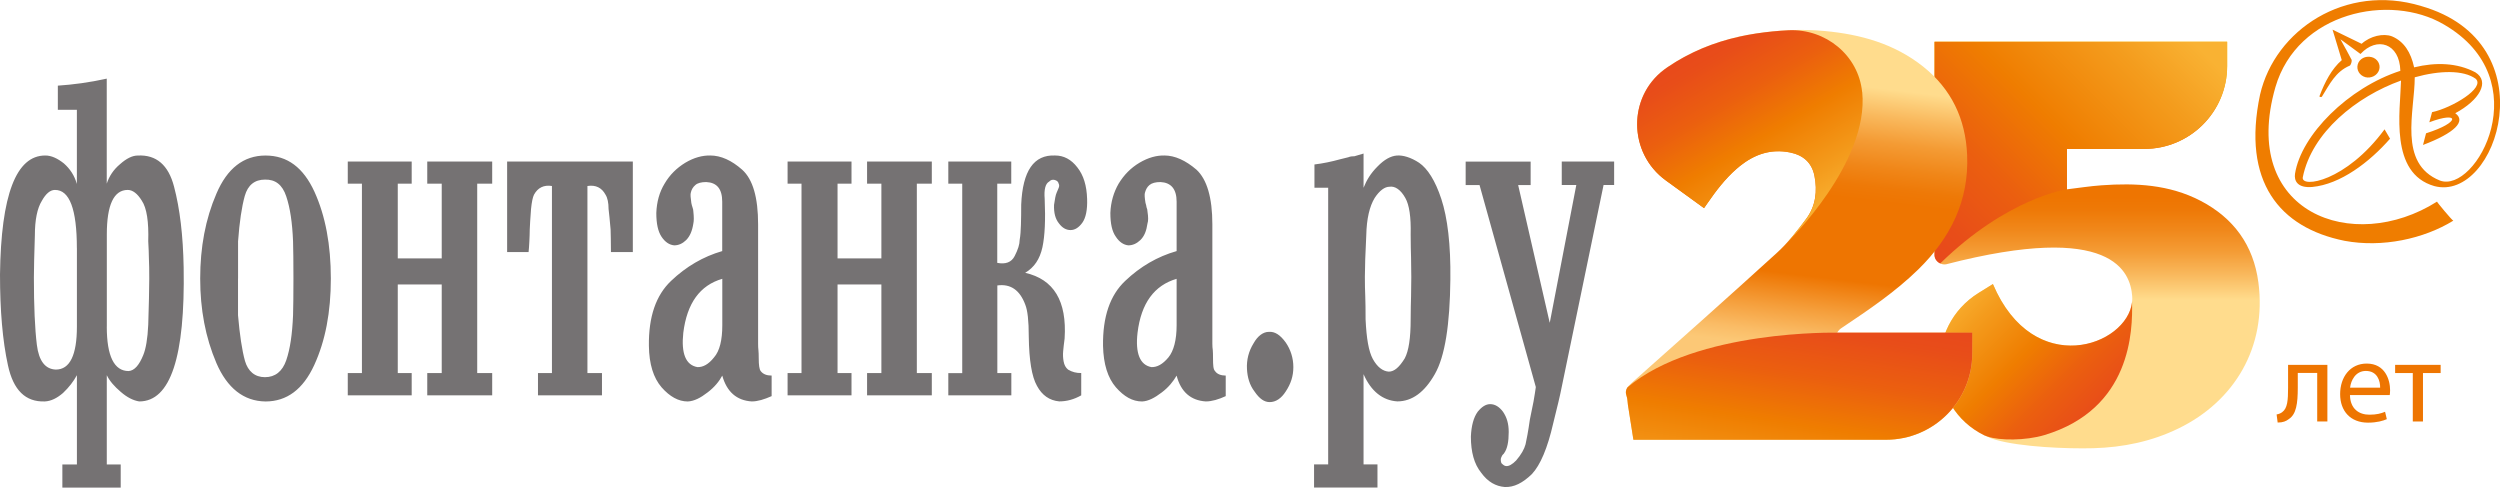
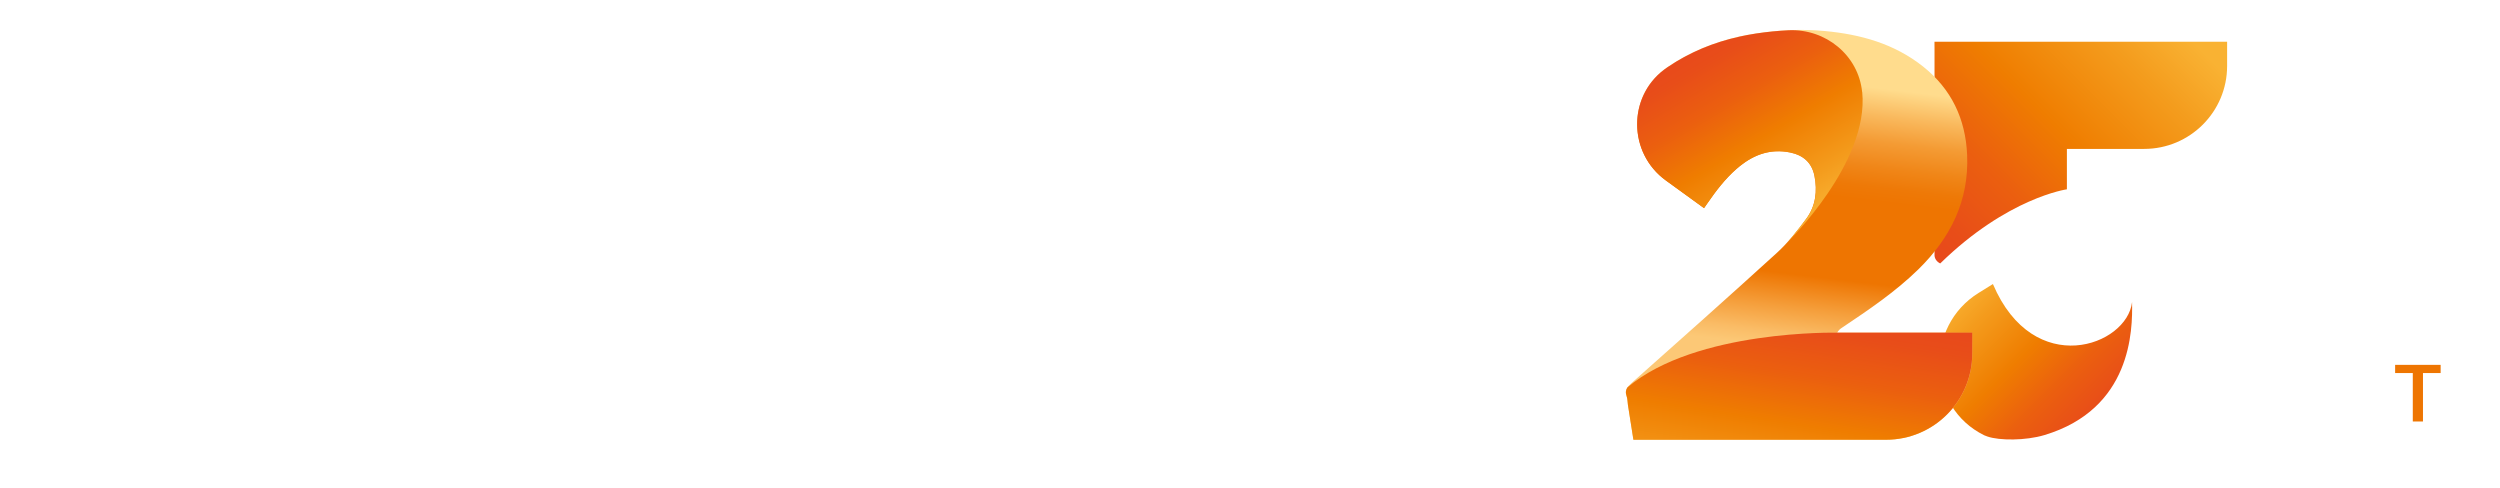
<svg xmlns="http://www.w3.org/2000/svg" xmlns:xlink="http://www.w3.org/1999/xlink" id="_Слой_2" data-name="Слой 2" viewBox="0 0 641.01 125.01">
  <defs>
    <style> .cls-1 { fill: url(#_Безымянный_градиент_136); } .cls-2 { fill: #ee7501; } .cls-3 { fill: #ef7d00; } .cls-3, .cls-4 { fill-rule: evenodd; } .cls-4 { fill: #757273; } .cls-5 { fill: url(#_Безымянный_градиент_136-2); } .cls-6 { fill: url(#_Безымянный_градиент_136-4); } .cls-7 { fill: url(#_Безымянный_градиент_195); } .cls-8 { fill: url(#_Безымянный_градиент_220); } .cls-9 { fill: url(#_Безымянный_градиент_136-3); } </style>
    <linearGradient id="_Безымянный_градиент_195" data-name="Безымянный градиент 195" x1="537.71" y1="76.9" x2="537.71" y2="10.92" gradientUnits="userSpaceOnUse">
      <stop offset="0" stop-color="#ffdc8d" />
      <stop offset=".1" stop-color="#f9b85c" />
      <stop offset=".19" stop-color="#f49b34" />
      <stop offset=".28" stop-color="#f08618" />
      <stop offset=".35" stop-color="#ee7907" />
      <stop offset=".4" stop-color="#ee7501" />
      <stop offset=".68" stop-color="#ee7501" />
      <stop offset=".69" stop-color="#ee7501" />
      <stop offset=".76" stop-color="#f28e01" />
      <stop offset=".89" stop-color="#fab802" />
      <stop offset=".95" stop-color="#fec803" />
    </linearGradient>
    <linearGradient id="_Безымянный_градиент_136" data-name="Безымянный градиент 136" x1="542.62" y1="110.23" x2="504.21" y2="71.82" gradientUnits="userSpaceOnUse">
      <stop offset="0" stop-color="#e8471d" />
      <stop offset=".14" stop-color="#e84d19" />
      <stop offset=".34" stop-color="#eb5f0f" />
      <stop offset=".56" stop-color="#ef7d00" />
      <stop offset=".83" stop-color="#f49c1d" />
      <stop offset="1" stop-color="#f9b233" />
    </linearGradient>
    <linearGradient id="_Безымянный_градиент_136-2" data-name="Безымянный градиент 136" x1="487.29" y1="64.46" x2="551.75" y2="0" xlink:href="#_Безымянный_градиент_136" />
    <linearGradient id="_Безымянный_градиент_220" data-name="Безымянный градиент 220" x1="467.61" y1="20.9" x2="458.96" y2="92.76" gradientUnits="userSpaceOnUse">
      <stop offset="0" stop-color="#ffdc8d" />
      <stop offset=".1" stop-color="#f9b85c" />
      <stop offset=".19" stop-color="#f49b34" />
      <stop offset=".28" stop-color="#f08618" />
      <stop offset=".35" stop-color="#ee7907" />
      <stop offset=".4" stop-color="#ee7501" />
      <stop offset=".68" stop-color="#ee7501" />
      <stop offset=".69" stop-color="#ee7501" />
      <stop offset=".81" stop-color="#f59f3c" />
      <stop offset=".9" stop-color="#fabc66" />
      <stop offset=".95" stop-color="#fcc876" />
    </linearGradient>
    <linearGradient id="_Безымянный_градиент_136-3" data-name="Безымянный градиент 136" x1="436.29" y1="7.8" x2="464.91" y2="56.11" xlink:href="#_Безымянный_градиент_136" />
    <linearGradient id="_Безымянный_градиент_136-4" data-name="Безымянный градиент 136" x1="464.39" y1="76.59" x2="455.44" y2="133.84" xlink:href="#_Безымянный_градиент_136" />
  </defs>
  <g id="Layer_4" data-name="Layer 4">
    <g>
-       <path class="cls-7" d="M507.33,75.11l3.66-2.27c10.92,25.66,36.62,15.01,35.71,3.08-.47-6.15-4.96-19.19-47.73-8.15-1.35.25-2.84-.82-2.94-2.23-.01-.19,0-.39,0-.59,0-18.53,0-34.5,0-53.03v-1.22h75.03v6.22c0,11.74-9.52,21.26-21.26,21.26h-19.82v10.36c2.99-.36,5.91-.82,8.85-1.03,8.74-.63,17.35-.2,25.34,3.94,8.53,4.43,13.62,11.39,14.89,20.97,2.18,16.54-6.11,30.45-20.5,37.44-6.89,3.35-14.21,4.85-21.82,5.06-6.71.18-18.62-.3-25.1-2.17-.94-.27-1.9-.66-2.87-1.14-14.63-7.22-15.3-27.92-1.43-36.51Z" />
-       <path class="cls-4" d="M14.83,28.16v-6.2c3.86-.26,8.03-.8,12.54-1.8v26.93c.61-1.88,1.72-3.59,3.4-4.99,1.67-1.49,3.19-2.22,4.53-2.22,4.79-.26,7.9,2.45,9.33,7.99,1.49,5.65,2.31,12.48,2.46,20.72.4,22.9-3.37,34.34-11.39,34.34-1.53-.24-3.12-1.04-4.75-2.46-1.61-1.38-2.81-2.72-3.57-4.27v22.89h3.57v5.93h-14.96v-5.93h3.73v-22.89c-.87,1.6-2.03,3.11-3.56,4.56-1.47,1.27-3.03,2.1-4.68,2.17-4.93.17-8.06-2.87-9.44-9.26-1.38-6.28-2.04-14.1-2.04-23.28.26-20.45,4.14-30.56,11.64-30.52,1.53,0,3.12.74,4.74,2.03,1.58,1.39,2.72,3.12,3.33,5.27v-19.02h-4.88ZM19.71,63.66c0-10.05-1.89-15.02-5.65-14.96-1.19,0-2.33.98-3.34,2.81-1.17,1.89-1.78,4.88-1.78,8.83-.15,4.83-.25,8.41-.25,10.81,0,7.35.25,13.12.76,17.26.51,4.14,2.15,6.25,4.87,6.35,3.6,0,5.4-3.72,5.4-11.01v-20.1h0ZM27.38,83.76c0,7.56,1.89,11.38,5.61,11.38,1.49-.11,2.71-1.54,3.74-4.09.66-1.59,1.12-4.18,1.28-7.81.15-5.07.26-8.95.26-11.76,0-2.12-.02-3.85-.09-5.19-.02-1.33-.07-2.75-.17-4.42.15-4.97-.37-8.53-1.66-10.43-1.1-1.79-2.33-2.74-3.6-2.74-3.57,0-5.36,3.83-5.36,11.39v23.66h0ZM51.33,71.42c0-8.02,1.35-15.27,4.16-21.76,2.76-6.49,6.97-9.78,12.59-9.78s9.7,3.09,12.55,9.29c2.82,6.21,4.2,13.62,4.2,22.25s-1.4,15.97-4.26,22.19c-2.86,6.22-7.02,9.33-12.49,9.33-5.62-.07-9.83-3.45-12.59-9.84-2.82-6.59-4.16-13.79-4.16-21.67h0ZM61.03,71.42v9.42c.43,5,1.02,8.96,1.79,11.73.77,2.61,2.5,4.14,5.12,4.14s4.46-1.48,5.45-4.32c1.01-2.94,1.55-6.74,1.75-11.56.06-2.14.1-5.27.1-9.42s-.04-7.49-.1-9.53c-.19-4.72-.74-8.57-1.75-11.54-.99-2.99-2.8-4.36-5.45-4.29-2.61,0-4.39,1.38-5.18,4.19-.78,2.81-1.36,6.69-1.72,11.64v9.53h0ZM101.99,72.94v22.71h3.57v5.72h-16.39v-5.72h3.63v-48.56h-3.63v-5.68h16.39v5.68h-3.57v19.17h11.27v-19.17h-3.71v-5.68h16.65v5.68h-3.84v48.56h3.84v5.72h-16.65v-5.72h3.71v-22.71h-11.27ZM154.34,101.37h-16.4v-5.72h3.58v-47.96c-2.07-.34-3.63.44-4.6,2.23-.32.63-.58,1.86-.76,3.66-.16,2.39-.31,4.14-.33,5.25,0,.96-.05,1.99-.1,3.06-.05,1.16-.13,2.04-.2,2.74h-5.5v-23.22h32.23v23.22h-5.61c0-2.55-.06-4.52-.09-5.8-.22-2.4-.37-4.14-.52-5.25,0-1.56-.26-2.85-.78-3.66-.97-1.79-2.5-2.56-4.64-2.23v47.96h3.73v5.72h0ZM197.85,96.3v5.27c-1.89.84-3.58,1.36-5.1,1.36-3.84-.24-6.39-2.44-7.56-6.62-.76,1.44-2.02,3-3.78,4.32-1.77,1.38-3.42,2.23-5.06,2.31-2.4,0-4.62-1.25-6.72-3.63-2.09-2.43-3.19-5.94-3.25-10.63-.1-7.48,1.82-13,5.7-16.67,3.85-3.67,8.25-6.23,13.1-7.63v-12.66c0-3.3-1.38-4.91-4.08-5.04-1.28,0-2.25.25-2.8.76-.62.51-1.03,1.22-1.19,2.04-.1.39-.05,1.25.15,2.55.06.39.18.77.29,1.1.15.44.23.74.23,1.13.15,1.38.15,2.4,0,3.03-.29,1.92-.87,3.27-1.85,4.27-.91.89-1.94,1.35-3.06,1.35-1.27-.12-2.35-.86-3.24-2.19-.91-1.36-1.35-3.35-1.35-6.12.11-2.82.79-5.33,2.12-7.51,1.33-2.27,3.09-4,5.31-5.36,2.23-1.33,4.39-1.9,6.41-1.86,2.71,0,5.47,1.25,8.18,3.65,2.75,2.48,4.08,7.15,4.08,14.01v30.61c0,.62.02,1.17.08,1.62.05.46.08,1.25.08,2.12,0,1.72.16,2.84.51,3.27.6.79,1.54,1.15,2.81,1.15h0ZM185.19,71.49c-5.72,1.67-9.04,6.23-9.99,13.83-.57,5.27.6,8.29,3.63,8.81,1.41.04,2.83-.69,4.25-2.49,1.45-1.65,2.12-4.45,2.12-8.24v-11.9h0ZM214.75,72.94v22.71h3.58v5.72h-16.39v-5.72h3.57v-48.56h-3.57v-5.68h16.39v5.68h-3.58v19.17h11.24v-19.17h-3.67v-5.68h16.6v5.68h-3.84v48.56h3.84v5.72h-16.6v-5.72h3.67v-22.71h-11.24ZM243.15,101.37v-5.7h3.57v-48.58h-3.57v-5.68h16.14v5.68h-3.59v20.31c2.11.41,3.65-.12,4.47-1.76.85-1.66,1.27-3.01,1.27-4.08.2-1.15.29-2.46.33-3.91.05-1.5.07-3.27.07-5.19.37-8.66,3.23-12.84,8.71-12.59,2.18,0,4.12.99,5.7,3.07,1.58,2,2.39,4.67,2.49,8.06.1,2.81-.34,4.89-1.24,6.13-.88,1.2-1.87,1.86-3,1.86s-2.12-.55-2.98-1.71c-.91-1.12-1.34-2.69-1.26-4.75.21-1.4.38-2.5.67-3.13.23-.51.4-.95.51-1.21.18-.38.18-.81,0-1.11-.1-.48-.42-.78-1.02-.94-.51-.12-.97-.05-1.41.42-.96.52-1.35,2.01-1.15,4.44.23,5.34.05,9.48-.58,12.41-.67,3.05-2.12,5.18-4.42,6.54,7.32,1.67,10.73,7.2,10.11,16.85-.19,1.28-.28,2.42-.37,3.22-.09.99-.04,1.78.11,2.63.17.95.53,1.61,1.15,2.12,1.03.62,2.12.9,3.37.88v5.72c-1.84,1.04-3.69,1.55-5.65,1.55-2.49-.24-4.39-1.55-5.7-3.99-1.33-2.34-2.02-6.59-2.1-12.59,0-4.13-.31-6.78-.9-8.23-1.38-3.72-3.76-5.39-7.16-4.92v22.47h3.59v5.7h-16.14ZM314.28,96.3v5.27c-1.81.84-3.57,1.36-5.1,1.36-3.84-.24-6.41-2.44-7.49-6.62-.83,1.44-2.05,3-3.82,4.32-1.81,1.38-3.42,2.23-5.02,2.31-2.48,0-4.63-1.25-6.73-3.63-2.09-2.43-3.19-5.94-3.3-10.63-.1-7.48,1.8-13,5.7-16.67,3.86-3.67,8.25-6.23,13.17-7.63v-12.66c0-3.3-1.47-4.91-4.13-5.04-1.3,0-2.21.25-2.83.76-.62.51-.97,1.22-1.18,2.04-.11.39-.06,1.25.16,2.55.12.39.23.77.26,1.1.17.44.25.74.25,1.13.22,1.38.22,2.4,0,3.03-.27,1.92-.81,3.27-1.83,4.27-.94.89-1.96,1.35-3.09,1.35-1.2-.12-2.32-.86-3.18-2.19-.98-1.36-1.42-3.35-1.42-6.12.11-2.82.86-5.33,2.12-7.51,1.39-2.27,3.08-4,5.34-5.36,2.26-1.33,4.35-1.9,6.42-1.86,2.64,0,5.42,1.25,8.21,3.65,2.67,2.48,4.06,7.15,4.06,14.01v30.61c0,.62.04,1.17.11,1.62.04.46.06,1.25.06,2.12,0,1.72.06,2.84.52,3.27.52.79,1.55,1.15,2.73,1.15h0ZM301.69,71.49c-5.71,1.67-9.1,6.23-10.02,13.83-.61,5.27.63,8.29,3.57,8.81,1.42.04,2.85-.69,4.35-2.49,1.35-1.65,2.1-4.45,2.1-8.24v-11.9h0ZM319.73,94.64c-.13-2.37.44-4.59,1.67-6.58,1.09-1.97,2.53-2.97,3.93-2.97,1.53-.12,2.91.75,4.34,2.73,1.24,1.8,1.95,3.96,1.95,6.3s-.65,4.28-1.93,6.22c-1.16,1.84-2.59,2.76-4.14,2.76-1.35,0-2.59-.81-3.88-2.71-1.29-1.68-1.83-3.68-1.94-5.75h0ZM349.63,48.13c.74-1.89,1.82-3.7,3.57-5.44,1.75-1.81,3.4-2.68,4.93-2.81,1.6-.13,3.64.48,5.74,1.86,2.14,1.46,4.14,4.55,5.69,9.27,1.59,4.83,2.43,11.65,2.32,20.66-.12,11.57-1.38,19.73-3.99,24.27-2.61,4.6-5.81,6.98-9.61,6.98-3.75-.24-6.74-2.58-8.66-6.98v23.14h3.57v5.93h-16.26v-5.93h3.62V48.13h-3.52v-5.96c2.16-.26,4.36-.71,6.62-1.34.8-.21,1.54-.39,2.06-.51.51-.22,1.05-.26,1.58-.26.79-.25,1.55-.48,2.33-.69v8.76h0ZM361.86,70.98c0-1.79-.03-3.42-.06-4.93-.04-1.45-.1-3.42-.1-5.94.11-4.47-.36-7.58-1.37-9.35-1.17-2.11-2.65-3.11-4.06-2.88-1.21,0-2.55.97-3.8,2.88-1.31,2.15-2.06,5.34-2.15,9.53-.24,4.72-.36,8.31-.36,10.7,0,1.78.03,3.5.1,5,.06,1.51.08,3.55.08,5.87.23,4.94.79,8.22,1.86,10.19,1.14,2.07,2.54,3.13,4.09,3.24,1.42,0,2.71-1.16,4.09-3.4,1.02-1.91,1.52-5.21,1.52-10.03,0-2.32.06-4.36.1-5.87.02-1.51.06-3.22.06-5h0ZM397.37,82.73l6.8-35.29h-3.73v-6.02h13.43v6.02h-2.71l-10.73,51.79c-.41,2.15-1.17,5.26-2.19,9.35-1.43,6.27-3.28,10.67-5.47,12.99-2.35,2.27-4.57,3.4-6.94,3.3-2.27-.18-4.34-1.29-6.05-3.66-1.81-2.23-2.64-5.33-2.64-9.27.12-2.79.7-4.91,1.74-6.36,1.04-1.28,2.1-1.96,3.2-1.96,1.24,0,2.34.68,3.3,1.96.98,1.44,1.46,3.05,1.46,5.19,0,2.51-.36,4.29-1.17,5.41-.1.21-.29.3-.45.51-.11.22-.14.32-.26.51-.21.41-.21.93,0,1.54.4.41.81.76,1.22.76.71.06,1.54-.4,2.56-1.43,1.32-1.54,2.08-2.89,2.42-4.16.25-1.13.67-3.23,1.1-6.31.3-1.47.62-3.01.94-4.64.26-1.57.49-2.86.59-3.72l-14.43-51.79h-3.56v-6.02h16.66v6.02h-3.2l8.09,35.29h0Z" />
      <path class="cls-1" d="M546.67,77.45c-1.25,11.25-25.23,19.94-35.68-4.62l-3.66,2.27c-13.87,8.6-13.2,29.29,1.43,36.51.16.08.44.18.81.31,3.07,1.07,9.8,1.08,14.61-.36,22.34-6.7,22.65-26.83,22.49-34.12Z" />
      <path class="cls-5" d="M496.02,11.92c0,18.53,0,34.5,0,53.03,0,.2-.01.39,0,.59.06.89.68,1.64,1.46,2.01,17.26-16.88,32.48-19.01,32.48-19.01v-10.36h19.82c11.74,0,21.26-9.52,21.26-21.26v-6.22h-75.03v1.22Z" />
      <path class="cls-8" d="M505.7,85.3v5.35c0,12.21-9.9,22.1-22.1,22.1h-64.78c-.47-2.99-.94-5.98-1.41-8.98-.11-.73-.08-1.51-.33-2.19-.54-1.47.09-2.32,1.16-3.28,12.5-11.12,25.01-22.21,37.37-33.48,2.83-2.58,5.25-5.67,7.54-8.77,2.39-3.23,2.86-7.04,2.08-10.96-.68-3.41-2.91-5.32-6.25-6-5.35-1.08-9.82.75-13.78,4.24-2.89,2.55-5.22,5.59-7.4,8.75-.26.38-.53.77-.89,1.28-3.27-2.37-6.53-4.73-9.78-7.09-9.87-7.16-9.83-22.01.22-28.91.07-.05.13-.09.2-.14,6.86-4.66,14.46-7.39,22.64-8.63,5.86-.89,11.73-1.19,17.64-.64,9.21.85,17.89,3.25,25.27,9.12,7.25,5.77,10.87,13.41,11.28,22.62.52,11.76-4.26,21.28-12.47,29.34-5.95,5.83-12.83,10.45-19.71,15.06-.43.29-.83.62-1.13,1.2h34.63Z" />
      <path class="cls-9" d="M477.46,23.6c-.94-9.43-9.37-16.27-18.83-15.84-2.82.13-5.63.42-8.43.84-1.39.21-2.75.47-4.11.77h0s0,0,0,0c-.81.18-1.62.38-2.42.59-.03,0-.06.02-.09.02-1.58.42-3.13.91-4.66,1.46-.05.02-.1.04-.15.05-.73.27-1.46.56-2.19.86-.08.03-.16.07-.24.1-1.43.61-2.84,1.28-4.22,2.02-.11.06-.22.11-.32.17-.65.36-1.3.73-1.94,1.11-.12.07-.24.14-.35.22-.66.4-1.31.82-1.95,1.26-.07.05-.13.09-.2.14-.01,0-.02.02-.03.02-.22.15-.43.3-.65.47-9.37,7.09-9.19,21.42.46,28.41.94.68,1.88,1.36,2.82,2.04,0,0,0,0,0,0,2.32,1.68,4.64,3.36,6.97,5.05.36-.52.62-.9.89-1.28,2.17-3.16,4.5-6.2,7.4-8.75.29-.26.59-.5.89-.74h0c3.73-2.99,7.93-4.5,12.89-3.49,3.34.67,5.57,2.59,6.25,6,.78,3.91.31,7.73-2.08,10.96-1.51,2.04-3.09,4.08-4.8,5.98h0s20.92-20.3,19.11-38.44Z" />
      <path class="cls-6" d="M417.3,99.31c-.43.63-.57,1.32-.23,2.27.25.68.22,1.46.33,2.19.47,2.99.94,5.99,1.41,8.98h64.78c12.21,0,22.1-9.9,22.1-22.1v-5.35h-34.63s-36.13-.84-53.76,14.01Z" />
-       <path class="cls-3" d="M608.08,14.65c-1.52-.41-3.11.4-3.53,1.81-.43,1.43.43,2.91,1.95,3.33,1.49.38,3.07-.46,3.52-1.87.45-1.42-.44-2.89-1.93-3.28h0ZM624.87,51.69c-21.57,13.67-50.72,2.92-41.44-29.36,5.62-19.22,29.34-24.2,43.22-16.04,24.42,14.15,8.21,43.49-1.05,40-10.82-4.37-6.45-17.74-6.45-26.47,6.43-1.8,12.47-1.89,15.62.37,2.54,2.32-6.05,7.47-11.18,8.57-.23.88-.47,1.7-.7,2.59,7.8-2.95,8.09.02-.84,2.83-.27.99-.53,1.97-.78,2.99,8.16-3.09,11.12-6.08,8.27-8.14,6.23-3.35,8.95-8.11,5.15-10.49-4.64-2.45-10.13-2.63-15.7-1.27-.82-3.82-2.58-6.65-5.68-7.95-2.18-.84-5.56-.11-7.78,1.91t-7.46-3.63s0-.04,2.37,7.82c-2.56,2.2-4.36,5.63-5.69,9.17-.1.25.09.32.56.25,2.04-3.25,3.49-6.47,7.24-8.04.29-.36.47-.95.43-1.43-2.85-5.38.01,0-2.88-5.3,5.12,3.7,0,.02,5.14,3.77,4.16-4.53,10.04-2.83,10.22,4.32-13.35,4.31-25.45,16.45-27.01,26.39-.26,1.76.55,3.7,4.4,3.39,7.26-.68,14.69-6.36,19.97-12.38-.47-.77-.94-1.63-1.41-2.4-9.86,13.41-21.44,15.17-20.97,12.3,2.31-11.51,13.76-20.71,25.19-24.81-.19,7.91-3,23.75,8.54,27.06,16.06,4.3,29.51-36.76-3.38-46.17-19.38-5.88-37.47,6.11-41.3,22.71-4.72,22.33,4.98,34.13,21.65,37.49,9.72,1.82,20.31-.5,27.9-5.16-.34-.09-4.27-4.84-4.16-4.86h0Z" />
      <g>
-         <path class="cls-2" d="M596.75,93.55v14.52h-2.61v-12.45h-4.98v3.78c0,4.08-.39,6.81-2.28,8.04-.72.57-1.53.9-2.88.9l-.27-2.07c.51-.09,1.08-.3,1.44-.6,1.35-.99,1.5-3.03,1.5-6.27v-5.85h10.08Z" />
-         <path class="cls-2" d="M602.54,101.29c.06,3.57,2.34,5.04,4.98,5.04,1.89,0,3.03-.33,4.02-.75l.45,1.89c-.93.42-2.52.9-4.83.9-4.47,0-7.14-2.94-7.14-7.32s2.58-7.83,6.81-7.83c4.74,0,6,4.17,6,6.84,0,.54-.06.96-.09,1.23h-10.2ZM610.28,99.4c.03-1.68-.69-4.29-3.66-4.29-2.67,0-3.84,2.46-4.05,4.29h7.71Z" />
        <path class="cls-2" d="M625.79,93.55v2.1h-4.53v12.42h-2.61v-12.42h-4.53v-2.1h11.67Z" />
      </g>
    </g>
  </g>
</svg>